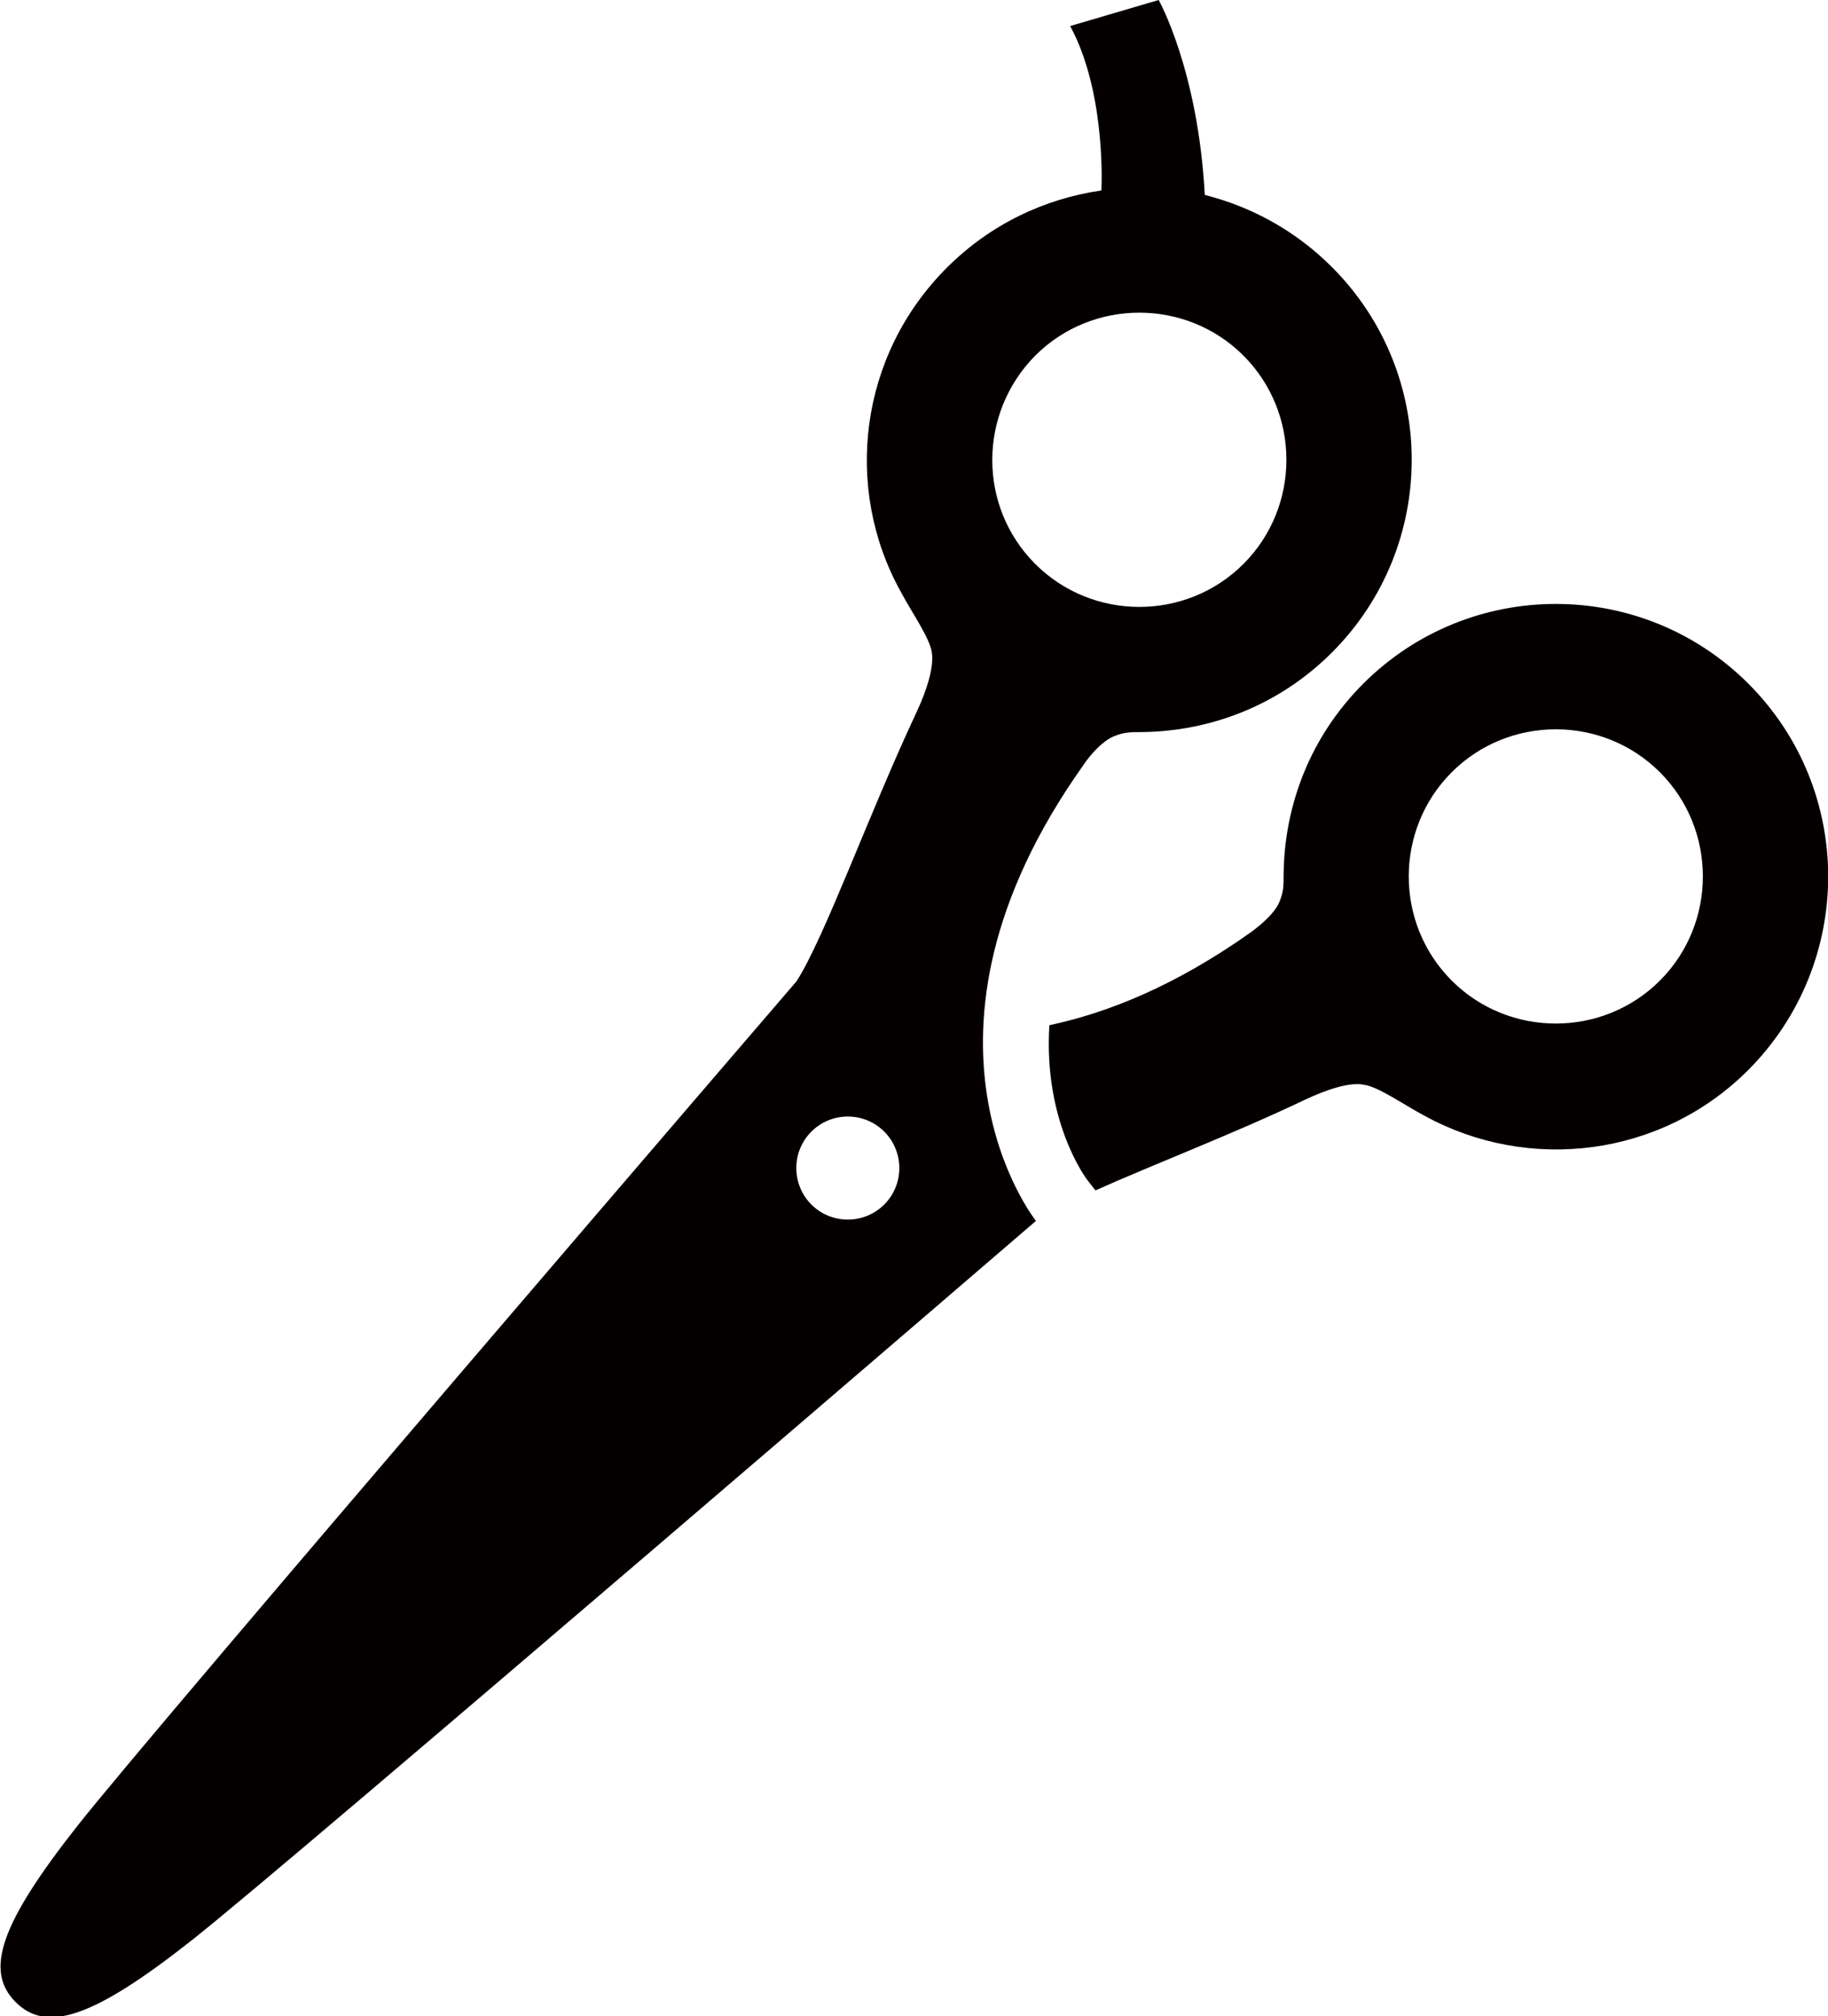
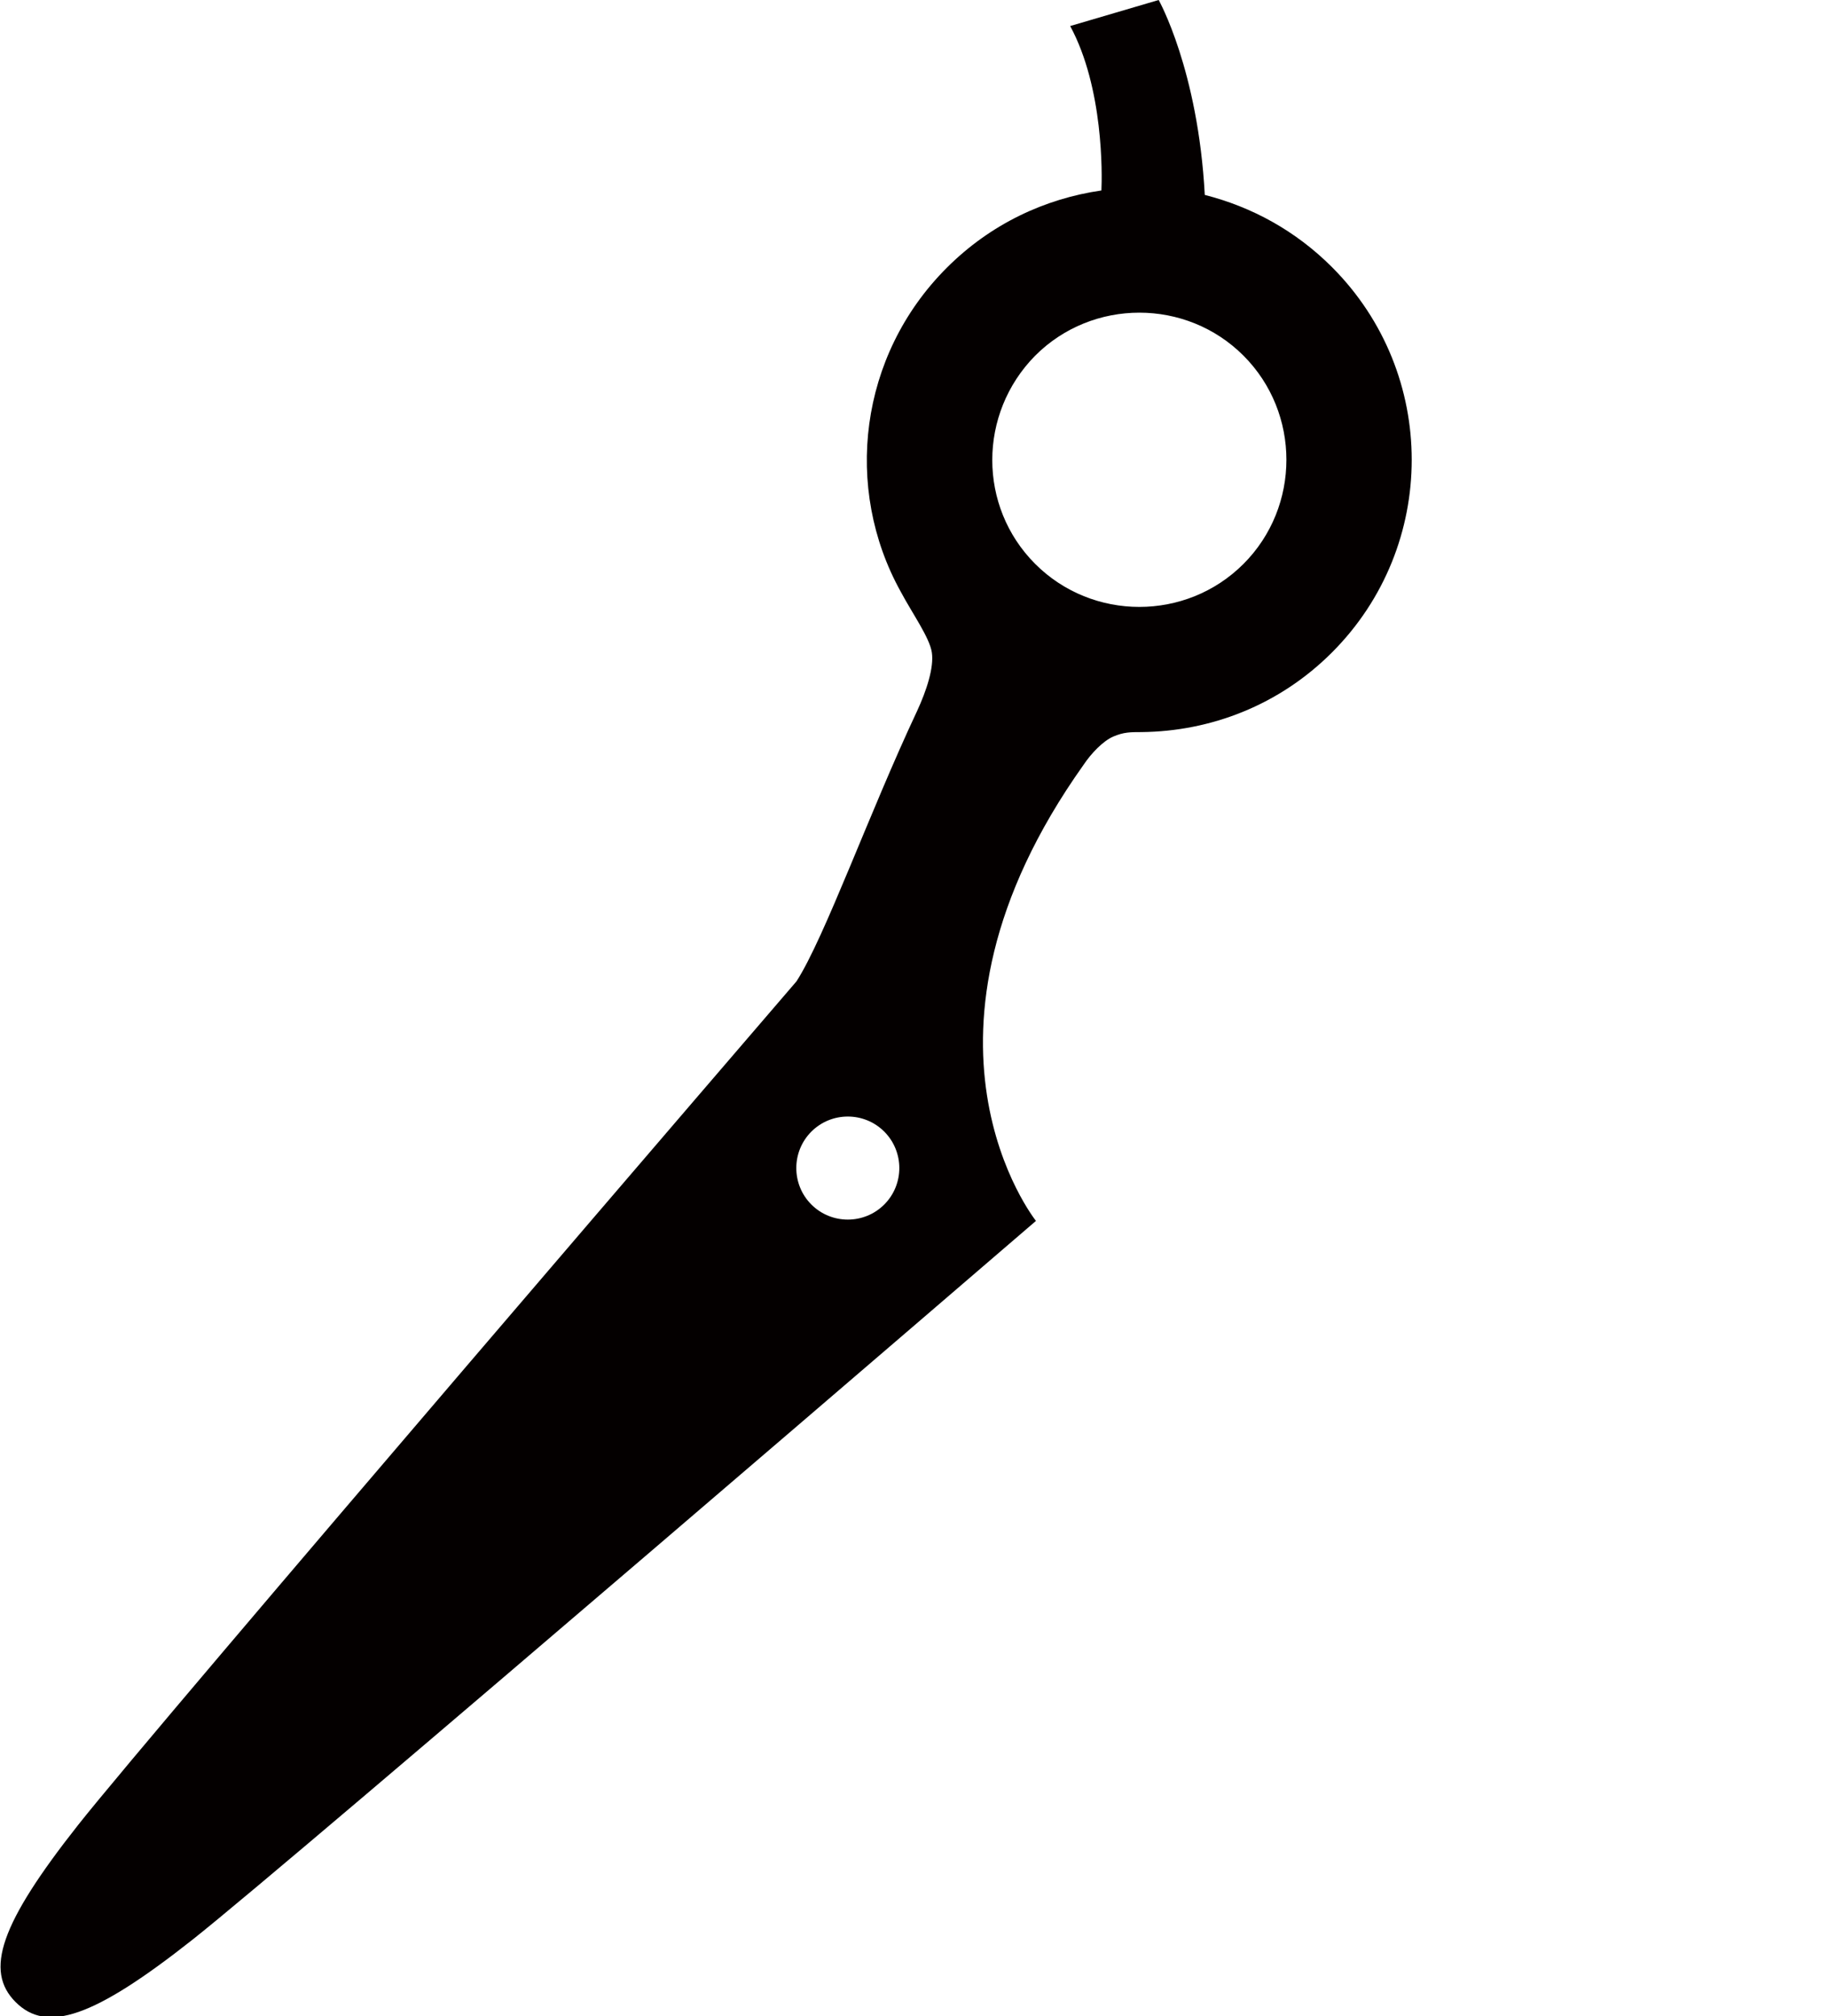
<svg xmlns="http://www.w3.org/2000/svg" version="1.1" x="0px" y="0px" width="24.58px" height="27.1px" viewBox="0 0 24.58 27.1" style="enable-background:new 0 0 24.58 27.1;" xml:space="preserve">
  <style type="text/css">
	.st0{fill:#040000;}
</style>
  <defs>
</defs>
  <g>
-     <path class="st0" d="M23.51,9.19c-1.43-1.43-3.75-1.43-5.18,0c-0.71,0.71-1.06,1.63-1.07,2.56c0,0.16,0,0.24-0.06,0.38   c-0.06,0.14-0.23,0.29-0.38,0.4c-1,0.71-1.91,1.08-2.71,1.25c-0.08,1.28,0.48,2.04,0.51,2.08l0.11,0.14   c0.78-0.35,1.88-0.77,2.82-1.22c0.28-0.13,0.59-0.24,0.79-0.2c0.2,0.03,0.52,0.26,0.82,0.42c1.39,0.76,3.17,0.56,4.35-0.62   C24.94,12.94,24.94,10.62,23.51,9.19z M22.32,13.18c-0.77,0.77-2.03,0.77-2.8,0c-0.77-0.77-0.77-2.03,0-2.8   c0.77-0.77,2.03-0.77,2.8,0C23.09,11.15,23.09,12.41,22.32,13.18z" />
    <path class="st0" d="M14.57,10.28c0.1-0.15,0.26-0.32,0.4-0.38c0.14-0.06,0.23-0.06,0.38-0.06c0.93-0.01,1.85-0.36,2.56-1.07   c1.43-1.43,1.43-3.75,0-5.18c-0.49-0.49-1.08-0.81-1.71-0.97C16.11,0.94,15.58,0,15.58,0l-1.19,0.35c0.45,0.83,0.43,2,0.42,2.21   c-0.76,0.11-1.49,0.45-2.08,1.04c-1.18,1.18-1.39,2.96-0.62,4.35c0.16,0.3,0.39,0.62,0.42,0.82c0.03,0.2-0.07,0.51-0.2,0.79   c-0.64,1.36-1.24,3.04-1.62,3.63c0,0-8.61,10.01-9.66,11.34c-1.05,1.33-1.26,1.96-0.84,2.38c0.42,0.42,1.05,0.21,2.38-0.84   c1.33-1.05,11.34-9.66,11.34-9.66S11.96,13.95,14.57,10.28z M13.92,4.78c0.77-0.77,2.03-0.77,2.8,0c0.77,0.77,0.77,2.03,0,2.8   c-0.77,0.77-2.03,0.77-2.8,0C13.15,6.81,13.15,5.56,13.92,4.78z M11.89,16.19c-0.27,0.27-0.71,0.27-0.98,0   c-0.27-0.27-0.27-0.71,0-0.98c0.27-0.27,0.71-0.27,0.98,0C12.16,15.48,12.16,15.92,11.89,16.19z" />
  </g>
</svg>